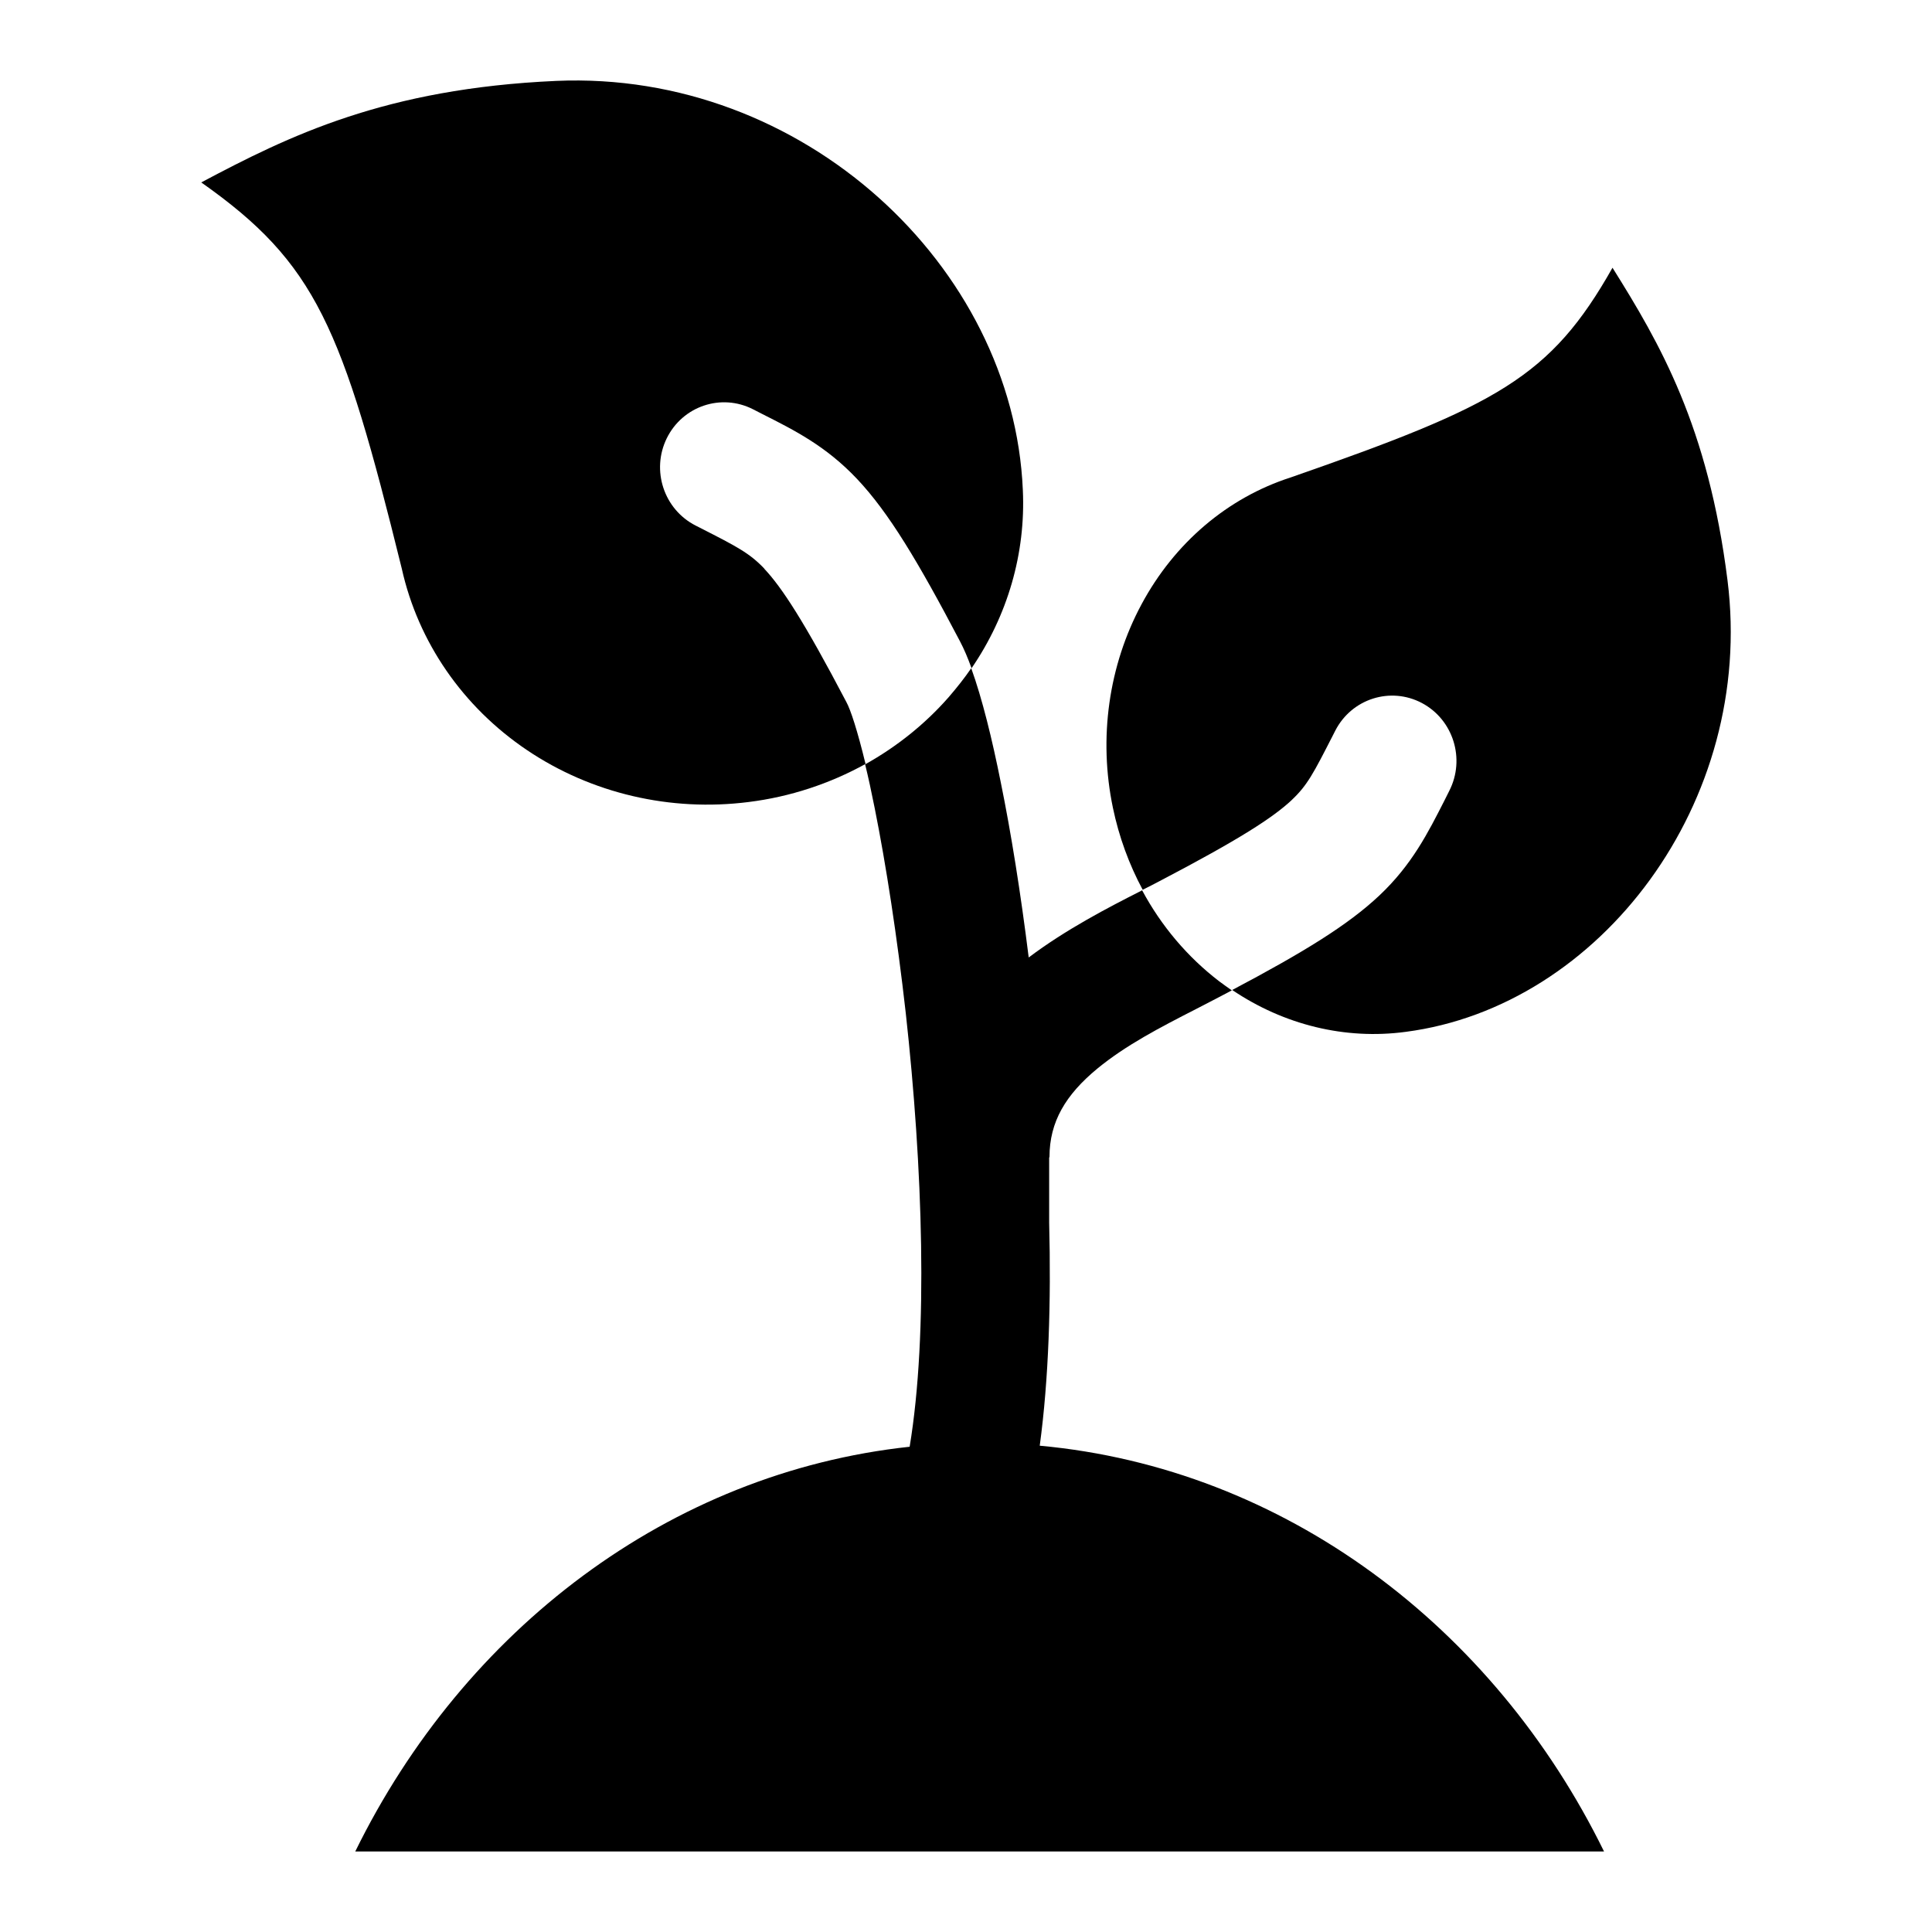
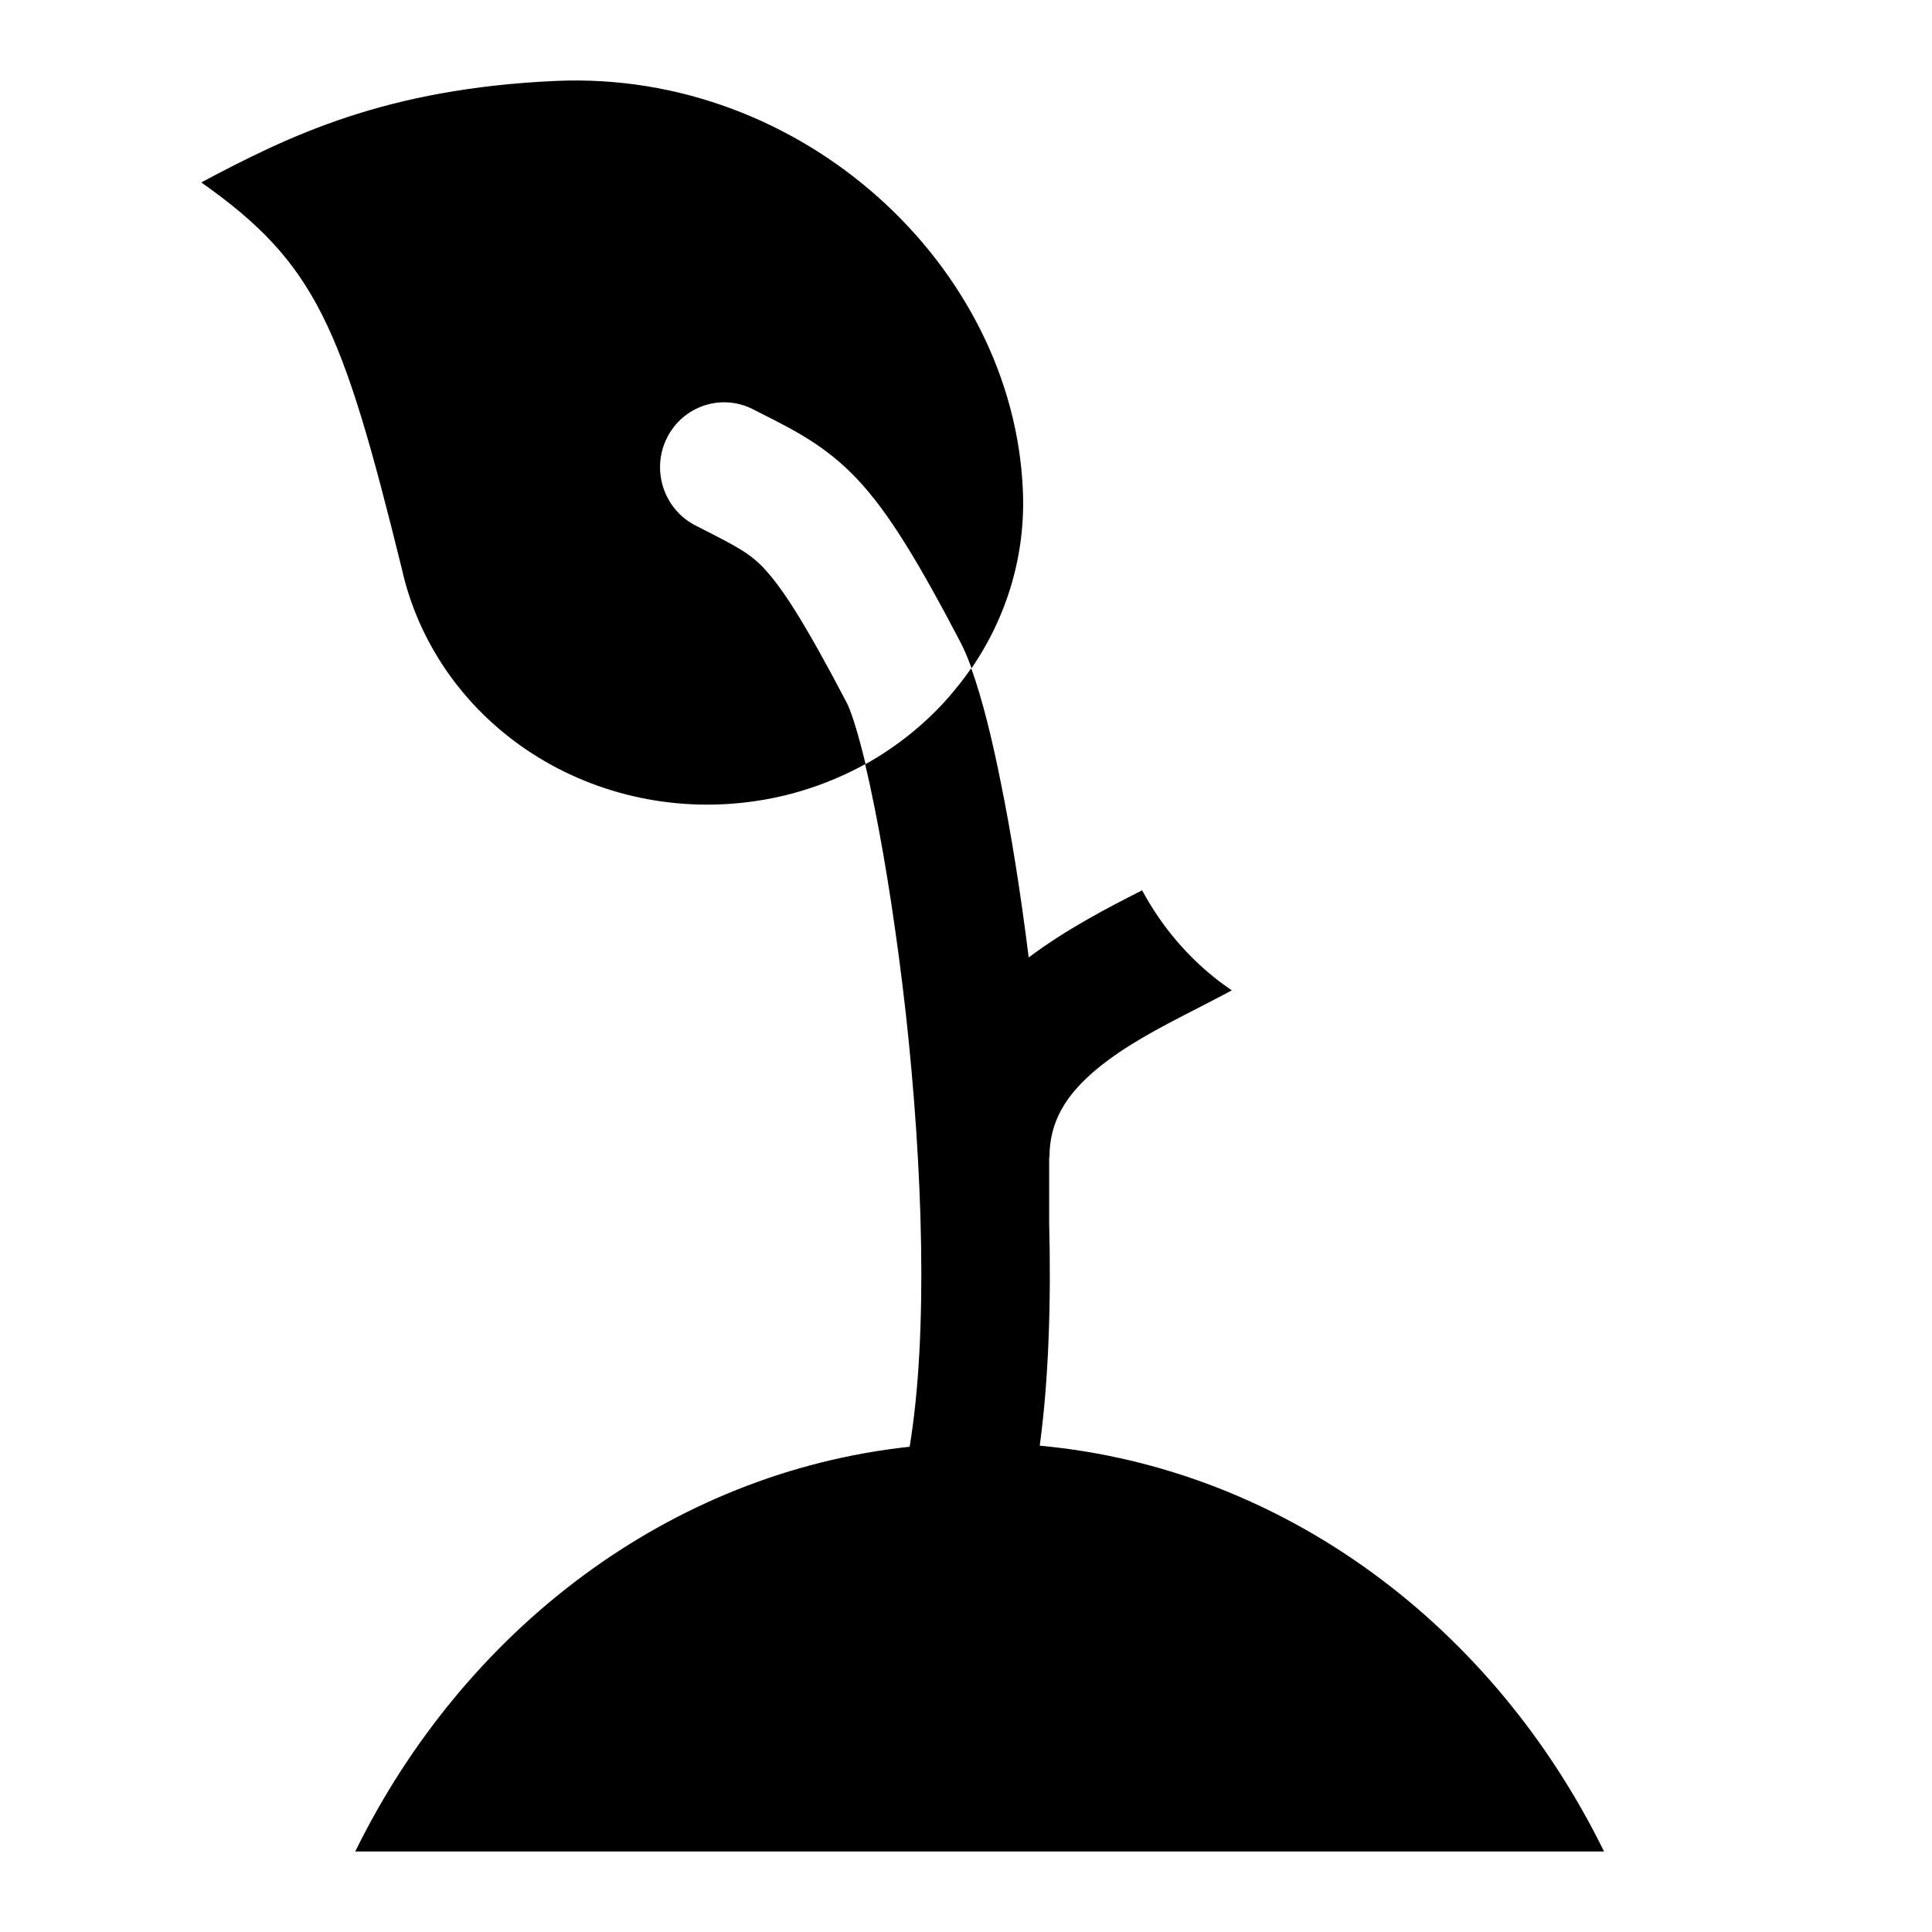
<svg xmlns="http://www.w3.org/2000/svg" version="1.1" width="24" height="24">
  <svg width="24" height="24" viewBox="0 0 24 24" fill="currentColor">
    <path d="M9.496 7.065C9.311 6.871 9.16 6.793 8.697 6.557L8.642 6.529C8.247 6.328 8.087 5.843 8.283 5.444C8.48 5.044 8.959 4.883 9.354 5.084C9.393 5.104 9.432 5.123 9.471 5.144C9.87 5.345 10.263 5.543 10.647 5.95C11.039 6.365 11.405 6.975 11.925 7.966C11.975 8.06 12.023 8.174 12.069 8.301C12.517 7.647 12.743 6.873 12.706 6.086C12.587 3.305 9.973 0.871 6.909 1.005C4.783 1.1 3.591 1.687 2.5 2.266C3.927 3.271 4.249 4.056 4.991 7.063C5.194 7.977 5.751 8.783 6.548 9.319C7.347 9.857 8.329 10.086 9.299 9.963C9.815 9.899 10.309 9.735 10.752 9.49C10.651 9.074 10.567 8.818 10.514 8.721C9.987 7.716 9.713 7.298 9.494 7.065H9.496Z" />
    <path d="M13.037 14.374C13.037 13.933 13.24 13.598 13.631 13.275C13.985 12.984 14.407 12.765 14.859 12.534C14.948 12.488 15.04 12.441 15.131 12.393C15.19 12.363 15.247 12.333 15.302 12.303C15.25 12.266 15.197 12.229 15.145 12.19C14.752 11.889 14.425 11.502 14.188 11.06C14.183 11.06 14.179 11.065 14.174 11.067C13.772 11.271 13.245 11.543 12.779 11.894C12.679 11.093 12.56 10.345 12.432 9.719C12.325 9.183 12.201 8.677 12.065 8.301C11.98 8.425 11.886 8.543 11.786 8.659C11.491 8.996 11.137 9.278 10.747 9.495C10.786 9.654 10.825 9.834 10.866 10.04C11.007 10.744 11.144 11.631 11.252 12.587C11.462 14.49 11.533 16.564 11.3 17.972C8.315 18.293 5.765 20.245 4.413 23H19.926C18.556 20.206 15.953 18.238 12.916 17.959C13.028 17.132 13.058 16.173 13.033 15.187V14.379L13.037 14.374Z" />
-     <path d="M16.044 9.94C16.241 9.756 16.318 9.603 16.558 9.134L16.587 9.077C16.791 8.679 17.273 8.527 17.663 8.733C18.053 8.94 18.206 9.428 18.003 9.825C17.983 9.864 17.964 9.903 17.944 9.943C17.738 10.347 17.54 10.742 17.136 11.123C16.745 11.492 16.188 11.832 15.307 12.298C15.95 12.732 16.711 12.919 17.462 12.818C19.878 12.504 21.805 9.963 21.46 7.211C21.22 5.298 20.62 4.266 20.031 3.326C19.261 4.689 18.599 5.037 16.033 5.931C15.25 6.183 14.59 6.744 14.181 7.506C13.772 8.266 13.644 9.169 13.825 10.035C13.9 10.395 14.026 10.739 14.195 11.053C14.27 11.017 14.338 10.98 14.402 10.947C15.4 10.425 15.816 10.155 16.049 9.936L16.044 9.94Z" />
  </svg>
  <style>@media (prefers-color-scheme: light) { :root { filter: none; } }
@media (prefers-color-scheme: dark) { :root { filter: contrast(0.385) brightness(4.5); } }
</style>
</svg>